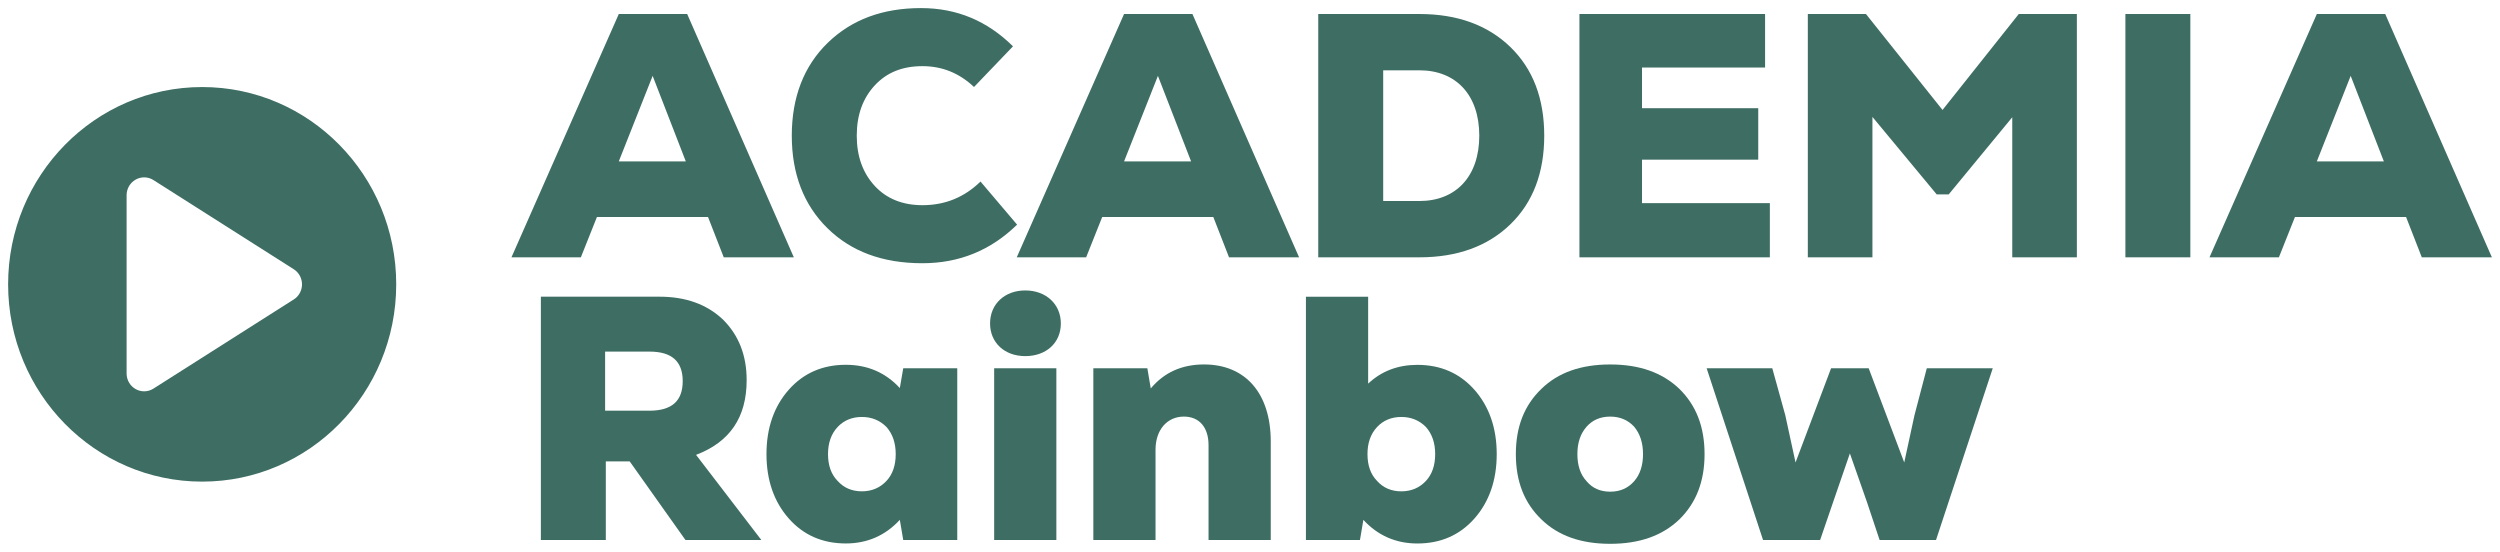
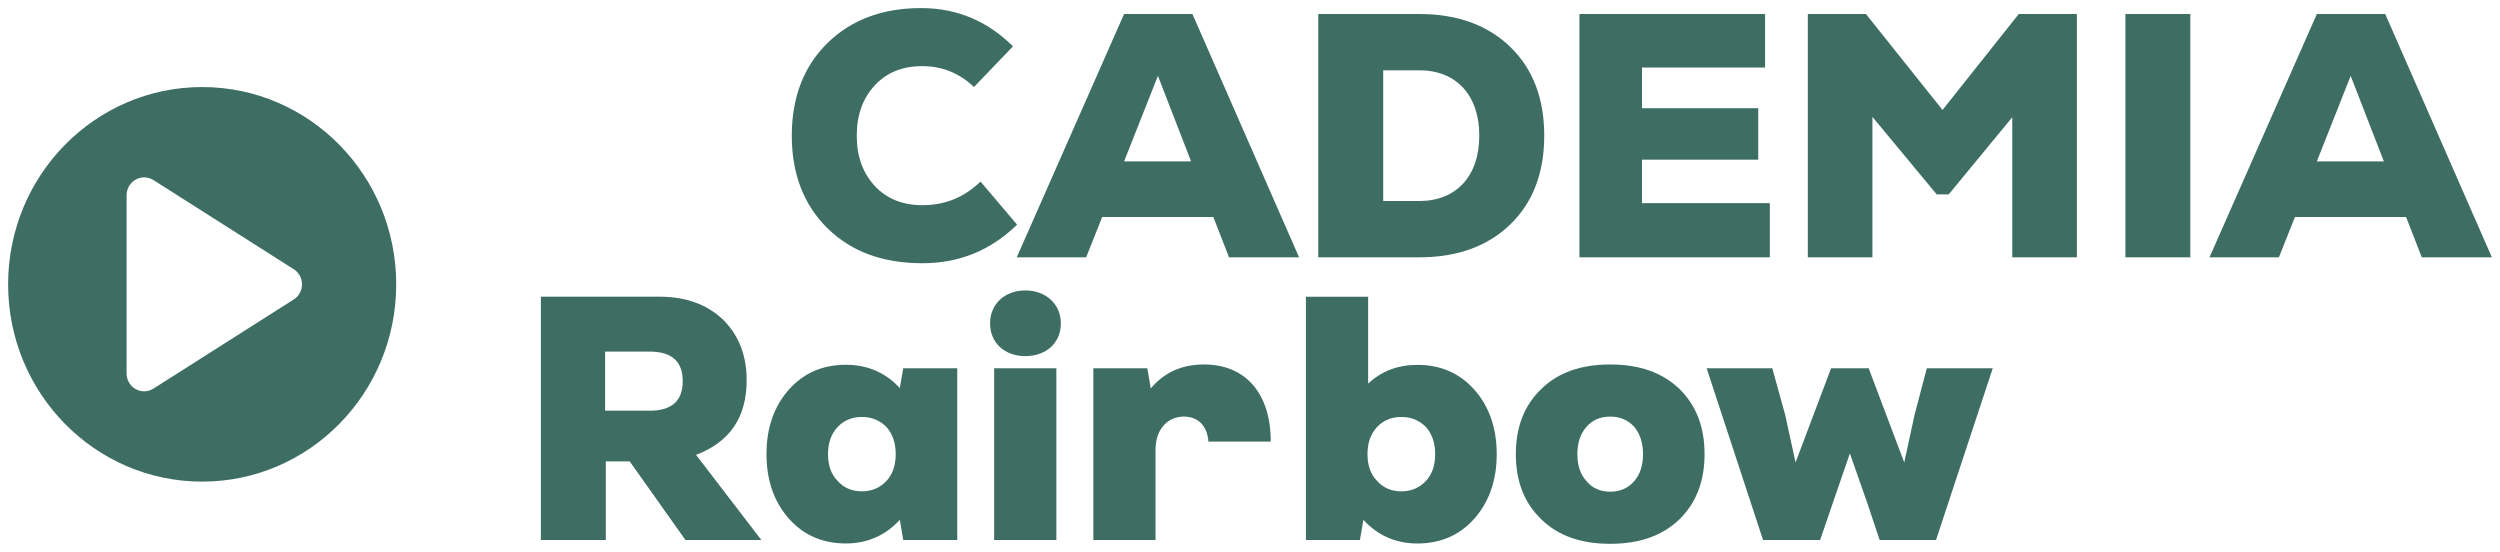
<svg xmlns="http://www.w3.org/2000/svg" width="154" height="34" viewBox="0 0 154 34" fill="none">
  <g id="Capa_2" clip-path="url(#clip0_461_5004)">
    <g id="Group">
-       <path id="Vector" d="M44.583 15.851L43.614 13.367H36.771L35.781 15.851H31.506L38.118 0.863H42.33L48.9 15.851H44.583ZM42.245 9.941L40.203 4.674L38.118 9.941H42.245Z" fill="#3E6E63" />
      <path id="Vector_2" d="M50.964 14.052C49.51 12.618 48.774 10.712 48.774 8.357C48.774 6.001 49.511 4.075 50.985 2.64C52.459 1.205 54.376 0.498 56.734 0.498C58.946 0.498 60.82 1.29 62.4 2.854L59.999 5.359C59.094 4.503 58.041 4.075 56.819 4.075C55.597 4.075 54.628 4.461 53.892 5.253C53.154 6.045 52.776 7.073 52.776 8.357C52.776 9.641 53.156 10.669 53.892 11.461C54.629 12.253 55.619 12.639 56.819 12.639C58.23 12.639 59.41 12.147 60.399 11.183L62.653 13.838C61.032 15.422 59.094 16.215 56.819 16.215C54.355 16.215 52.417 15.486 50.965 14.052H50.964Z" fill="#3E6E63" />
      <path id="Vector_3" d="M75.708 15.851L74.74 13.367H67.896L66.906 15.851H62.632L69.242 0.863H73.454L80.024 15.851H75.707H75.708ZM73.371 9.941L71.328 4.674L69.243 9.941H73.371Z" fill="#3E6E63" />
      <path id="Vector_4" d="M87.438 0.863C89.775 0.863 91.649 1.549 93.04 2.897C94.43 4.246 95.125 6.067 95.125 8.357C95.125 10.647 94.43 12.468 93.04 13.817C91.649 15.166 89.775 15.851 87.438 15.851H81.204V0.863H87.438ZM87.438 12.382C89.691 12.382 91.124 10.862 91.124 8.357C91.124 5.851 89.691 4.331 87.438 4.331H85.205V12.382H87.438Z" fill="#3E6E63" />
      <path id="Vector_5" d="M101.146 12.511H109.023V15.851H97.293V0.863H108.729V4.161H101.148V6.666H108.308V9.836H101.148V12.512L101.146 12.511Z" fill="#3E6E63" />
      <path id="Vector_6" d="M124.355 0.863H127.935V15.851H123.955V7.223L120.039 11.976H119.301L115.342 7.202V15.852H111.362V0.863H114.942L119.659 6.773L124.356 0.863H124.355Z" fill="#3E6E63" />
      <path id="Vector_7" d="M130.924 15.851V0.863H134.925V15.851H130.924Z" fill="#3E6E63" />
      <path id="Vector_8" d="M149.183 15.851L148.214 13.367H141.369L140.38 15.851H136.105L142.718 0.863H146.93L153.5 15.851H149.183ZM146.845 9.941L144.802 4.674L142.717 9.941H146.845Z" fill="#3E6E63" />
      <path id="Vector_9" d="M42.224 33.264L38.791 28.424H37.318V33.264H33.317V18.276H40.624C42.245 18.276 43.551 18.748 44.541 19.69C45.509 20.654 45.994 21.896 45.994 23.416C45.994 25.707 44.962 27.227 42.877 28.019L46.899 33.265H42.224V33.264ZM40.013 25.298C41.382 25.298 42.055 24.699 42.055 23.479C42.055 22.258 41.381 21.659 40.013 21.659H37.275V25.298H40.013Z" fill="#3E6E63" />
      <path id="Vector_10" d="M55.639 22.686H58.967V33.263H55.639L55.429 32.021C54.544 32.985 53.428 33.477 52.101 33.477C50.669 33.477 49.489 32.963 48.584 31.935C47.678 30.907 47.215 29.58 47.215 27.974C47.215 26.368 47.677 25.04 48.584 24.012C49.49 22.985 50.669 22.471 52.101 22.471C53.428 22.471 54.544 22.942 55.429 23.905L55.639 22.685V22.686ZM53.091 30.265C53.702 30.265 54.207 30.051 54.608 29.623C54.987 29.217 55.176 28.66 55.176 27.975C55.176 27.291 54.987 26.733 54.608 26.305C54.208 25.899 53.703 25.685 53.091 25.685C52.48 25.685 51.976 25.899 51.596 26.305C51.197 26.733 51.006 27.291 51.006 27.975C51.006 28.66 51.196 29.217 51.596 29.623C51.976 30.051 52.481 30.265 53.091 30.265Z" fill="#3E6E63" />
      <path id="Vector_11" d="M60.988 19.925C60.988 18.725 61.893 17.891 63.157 17.891C64.422 17.891 65.348 18.726 65.348 19.925C65.348 21.123 64.443 21.937 63.157 21.937C61.871 21.937 60.988 21.101 60.988 19.925ZM61.24 33.264V22.686H65.072V33.264H61.24Z" fill="#3E6E63" />
-       <path id="Vector_12" d="M78.278 27.204V33.263H74.446V27.418C74.446 26.326 73.877 25.662 72.929 25.662C71.897 25.662 71.181 26.476 71.181 27.696V33.263H67.349V22.686H70.677L70.887 23.928C71.709 22.942 72.803 22.45 74.172 22.45C76.7 22.45 78.279 24.206 78.279 27.204H78.278Z" fill="#3E6E63" />
+       <path id="Vector_12" d="M78.278 27.204H74.446V27.418C74.446 26.326 73.877 25.662 72.929 25.662C71.897 25.662 71.181 26.476 71.181 27.696V33.263H67.349V22.686H70.677L70.887 23.928C71.709 22.942 72.803 22.45 74.172 22.45C76.7 22.45 78.279 24.206 78.279 27.204H78.278Z" fill="#3E6E63" />
      <path id="Vector_13" d="M90.829 24.014C91.734 25.042 92.198 26.369 92.198 27.975C92.198 29.581 91.734 30.909 90.829 31.937C89.923 32.965 88.743 33.479 87.311 33.479C85.984 33.479 84.868 32.986 83.984 32.023L83.773 33.265H80.445V18.277H84.278V23.631C85.1 22.86 86.11 22.475 87.311 22.475C88.743 22.475 89.923 22.988 90.829 24.016V24.014ZM86.322 30.266C86.932 30.266 87.438 30.052 87.838 29.624C88.218 29.217 88.407 28.66 88.407 27.975C88.407 27.291 88.218 26.733 87.838 26.305C87.439 25.899 86.933 25.685 86.322 25.685C85.71 25.685 85.206 25.899 84.827 26.305C84.427 26.733 84.237 27.291 84.237 27.975C84.237 28.66 84.426 29.217 84.827 29.624C85.206 30.052 85.712 30.266 86.322 30.266Z" fill="#3E6E63" />
      <path id="Vector_14" d="M99.189 33.499C97.399 33.499 95.988 33.007 94.956 32.001C93.903 30.994 93.376 29.667 93.376 27.975C93.376 26.283 93.903 24.956 94.956 23.949C95.988 22.943 97.399 22.451 99.189 22.451C100.979 22.451 102.389 22.943 103.443 23.949C104.476 24.956 105.001 26.283 105.001 27.975C105.001 29.667 104.474 30.994 103.443 32.001C102.391 33.007 100.979 33.499 99.189 33.499ZM99.189 30.287C99.799 30.287 100.284 30.073 100.662 29.645C101.02 29.239 101.21 28.681 101.21 27.975C101.21 27.269 101.02 26.711 100.662 26.283C100.283 25.877 99.799 25.663 99.189 25.663C98.579 25.663 98.093 25.877 97.735 26.283C97.356 26.711 97.167 27.268 97.167 27.975C97.167 28.682 97.356 29.239 97.735 29.645C98.093 30.073 98.577 30.287 99.189 30.287Z" fill="#3E6E63" />
      <path id="Vector_15" d="M118.69 22.686H122.754L119.259 33.263H115.784L115.005 30.929L113.953 27.931L112.92 30.929L112.12 33.263H108.603L105.129 22.686H109.173L109.973 25.576L110.605 28.488L112.794 22.686H115.111L117.301 28.488L117.932 25.576L118.69 22.686Z" fill="#3E6E63" />
    </g>
    <path id="Vector_16" d="M12.453 5.362C5.852 5.362 0.5 10.803 0.5 17.515C0.5 24.228 5.852 29.668 12.453 29.668C19.055 29.668 24.407 24.226 24.407 17.515C24.407 10.804 19.055 5.362 12.453 5.362ZM18.095 18.446L9.451 23.939C9.277 24.05 9.078 24.105 8.879 24.105C8.7 24.105 8.519 24.059 8.356 23.968C8.012 23.774 7.799 23.407 7.799 23.008V12.024C7.799 11.625 8.012 11.257 8.356 11.064C8.7 10.869 9.12 10.881 9.453 11.093L18.096 16.585C18.411 16.786 18.604 17.138 18.604 17.516C18.604 17.895 18.412 18.247 18.096 18.447L18.095 18.446Z" fill="#3E6E63" />
  </g>
  <defs>
    <clipPath id="clip0_461_5004">
      <rect width="153" height="33" fill="white" transform="translate(0.5 0.5)" />
    </clipPath>
  </defs>
</svg>